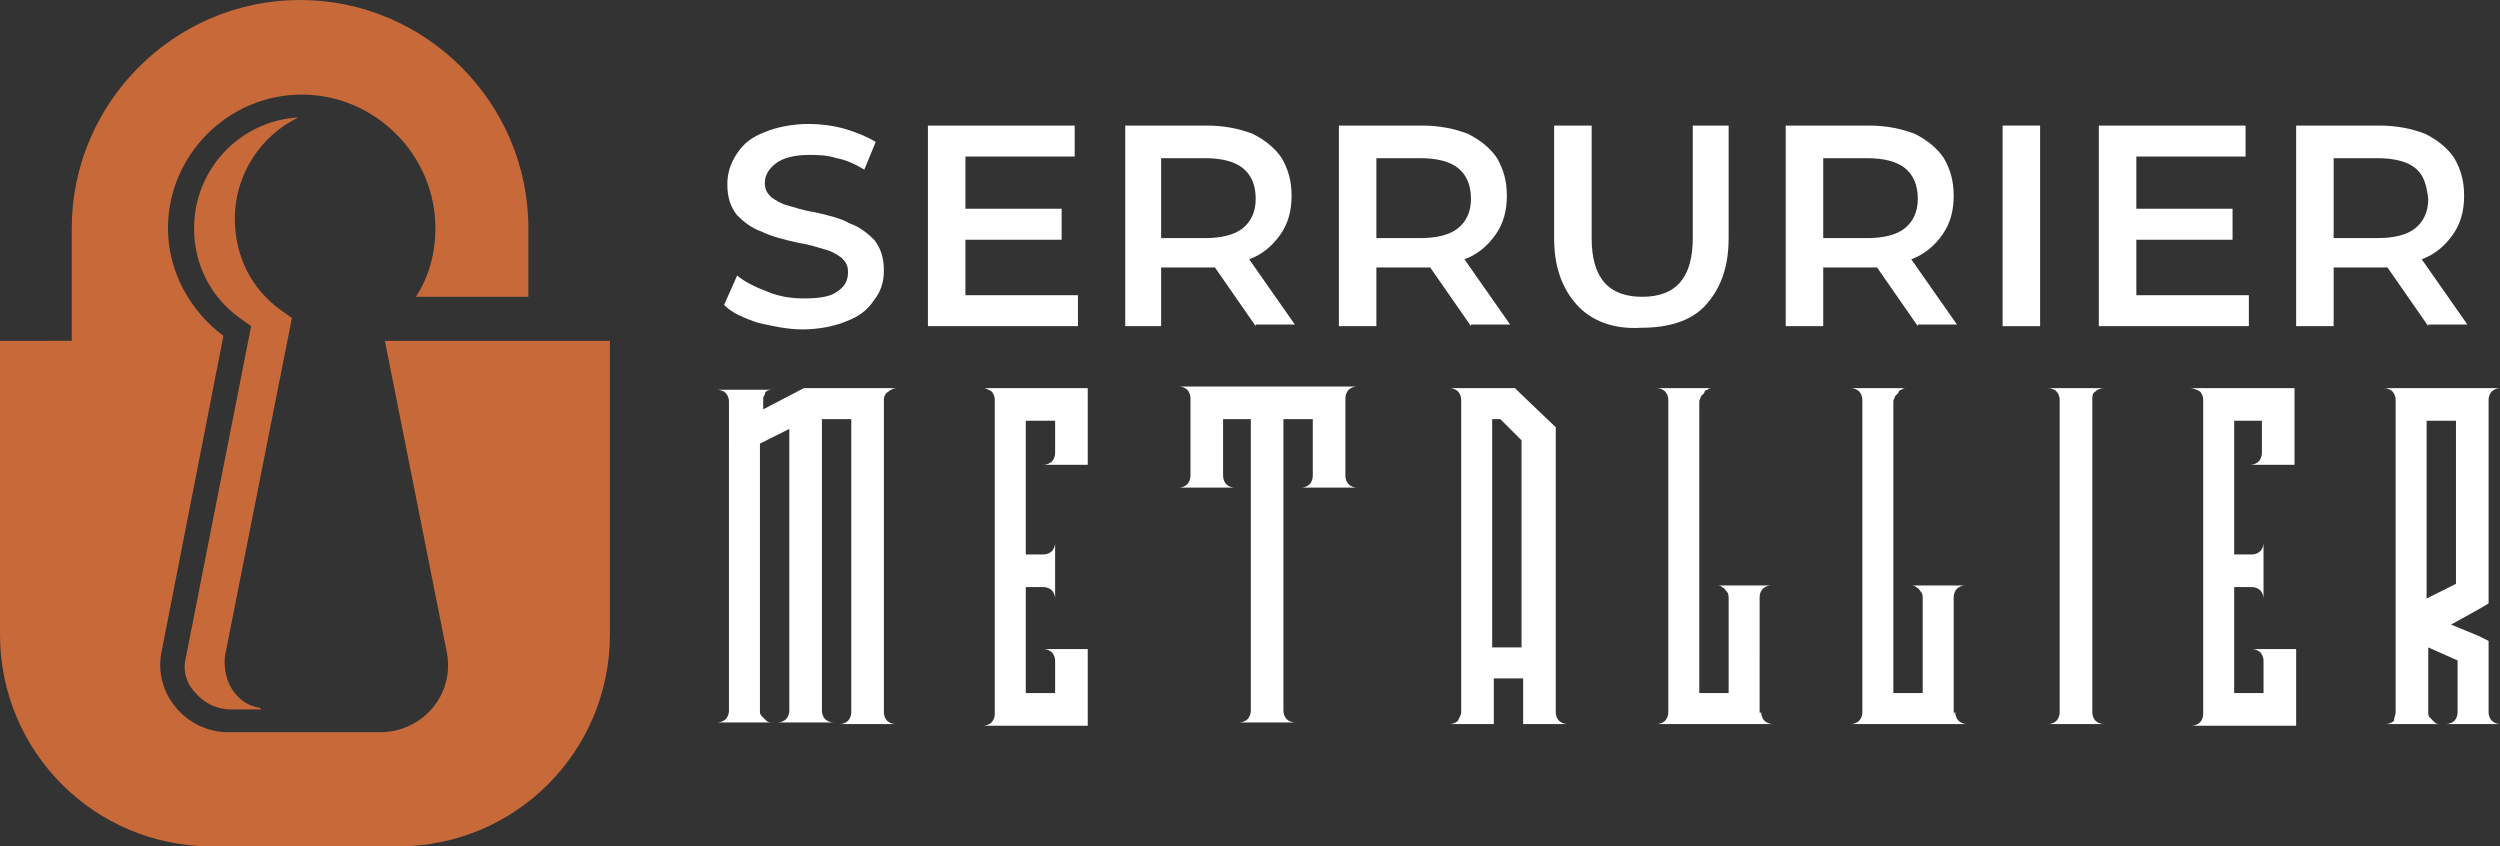
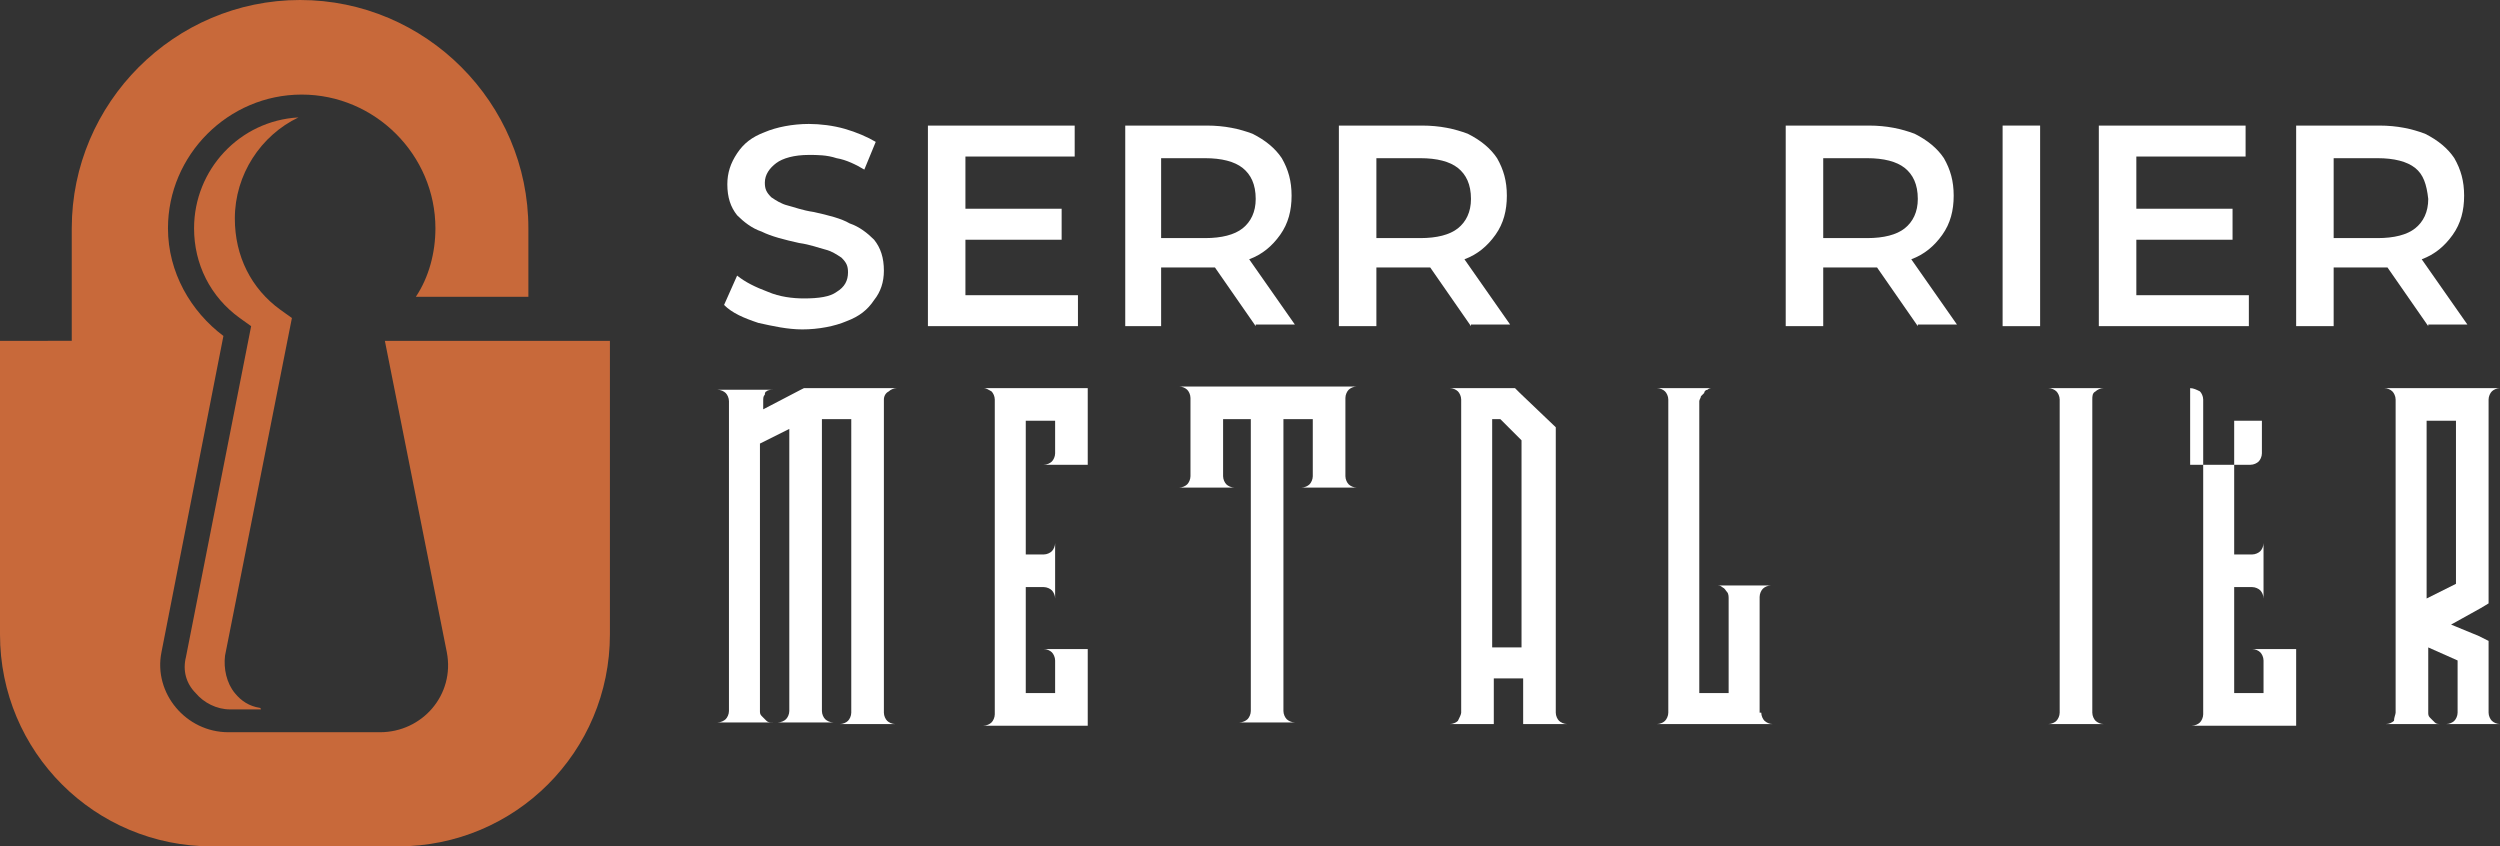
<svg xmlns="http://www.w3.org/2000/svg" version="1.1" id="Calque_1" x="0px" y="0px" width="153.3px" height="51.9px" viewBox="0 0 153.3 51.9" style="enable-background:new 0 0 153.3 51.9;" xml:space="preserve">
  <rect x="0" y="0" width="153.3" height="51.9" fill="#333333" stroke="none" />
  <style type="text/css">
	.st0{fill:#FFFFFF;}
	.st1{fill:#C8693A;}
</style>
  <g>
    <g>
      <path class="st0" d="M46.5,19.8c-0.9-0.3-1.6-0.6-2.1-1.1l0.8-1.8c0.5,0.4,1.1,0.7,1.9,1c0.7,0.3,1.5,0.4,2.2,0.4    c0.9,0,1.6-0.1,2-0.4c0.5-0.3,0.7-0.7,0.7-1.2c0-0.4-0.1-0.6-0.4-0.9c-0.3-0.2-0.6-0.4-1-0.5c-0.4-0.1-0.9-0.3-1.6-0.4    c-0.9-0.2-1.7-0.4-2.3-0.7c-0.6-0.2-1.1-0.6-1.5-1c-0.4-0.5-0.6-1.1-0.6-1.9c0-0.7,0.2-1.3,0.6-1.9c0.4-0.6,0.9-1,1.7-1.3    c0.7-0.3,1.7-0.5,2.7-0.5c0.7,0,1.5,0.1,2.2,0.3c0.7,0.2,1.4,0.5,1.9,0.8L53,10.4c-0.5-0.3-1.1-0.6-1.7-0.7    c-0.6-0.2-1.2-0.2-1.7-0.2c-0.9,0-1.6,0.2-2,0.5c-0.4,0.3-0.7,0.7-0.7,1.2c0,0.4,0.1,0.6,0.4,0.9c0.3,0.2,0.6,0.4,1,0.5    c0.4,0.1,0.9,0.3,1.6,0.4c0.9,0.2,1.7,0.4,2.2,0.7c0.6,0.2,1.1,0.6,1.5,1c0.4,0.5,0.6,1.1,0.6,1.9c0,0.7-0.2,1.3-0.6,1.8    c-0.4,0.6-0.9,1-1.7,1.3c-0.7,0.3-1.7,0.5-2.7,0.5C48.3,20.2,47.4,20,46.5,19.8z" />
      <path class="st0" d="M66.1,18.1V20h-9.2V7.7h9v1.9h-6.7v3.2h5.9v1.9h-5.9v3.4H66.1z" />
      <path class="st0" d="M77,20l-2.5-3.6c-0.1,0-0.3,0-0.5,0h-2.8V20H69V7.7H74c1.1,0,2,0.2,2.8,0.5c0.8,0.4,1.4,0.9,1.8,1.5    c0.4,0.7,0.6,1.4,0.6,2.3c0,0.9-0.2,1.7-0.7,2.4c-0.5,0.7-1.1,1.2-1.9,1.5l2.8,4H77z M76.2,10.3c-0.5-0.4-1.3-0.6-2.3-0.6h-2.7    v4.9h2.7c1,0,1.8-0.2,2.3-0.6c0.5-0.4,0.8-1,0.8-1.8C77,11.3,76.7,10.7,76.2,10.3z" />
      <path class="st0" d="M90.2,20l-2.5-3.6c-0.1,0-0.3,0-0.5,0h-2.8V20h-2.3V7.7h5.1c1.1,0,2,0.2,2.8,0.5c0.8,0.4,1.4,0.9,1.8,1.5    c0.4,0.7,0.6,1.4,0.6,2.3c0,0.9-0.2,1.7-0.7,2.4c-0.5,0.7-1.1,1.2-1.9,1.5l2.8,4H90.2z M89.4,10.3c-0.5-0.4-1.3-0.6-2.3-0.6h-2.7    v4.9h2.7c1,0,1.8-0.2,2.3-0.6c0.5-0.4,0.8-1,0.8-1.8C90.2,11.3,89.9,10.7,89.4,10.3z" />
-       <path class="st0" d="M96.7,18.7c-0.9-1-1.4-2.3-1.4-4.1V7.7h2.3v6.9c0,2.4,1,3.6,3.1,3.6c2.1,0,3.1-1.2,3.1-3.6V7.7h2.2v6.9    c0,1.8-0.5,3.1-1.4,4.1c-0.9,1-2.3,1.4-4,1.4C99,20.2,97.6,19.7,96.7,18.7z" />
      <path class="st0" d="M117.6,20l-2.5-3.6c-0.1,0-0.3,0-0.5,0h-2.8V20h-2.3V7.7h5.1c1.1,0,2,0.2,2.8,0.5c0.8,0.4,1.4,0.9,1.8,1.5    c0.4,0.7,0.6,1.4,0.6,2.3c0,0.9-0.2,1.7-0.7,2.4c-0.5,0.7-1.1,1.2-1.9,1.5l2.8,4H117.6z M116.8,10.3c-0.5-0.4-1.3-0.6-2.3-0.6    h-2.7v4.9h2.7c1,0,1.8-0.2,2.3-0.6c0.5-0.4,0.8-1,0.8-1.8C117.6,11.3,117.3,10.7,116.8,10.3z" />
      <path class="st0" d="M122.8,7.7h2.3V20h-2.3V7.7z" />
      <path class="st0" d="M137.9,18.1V20h-9.2V7.7h9v1.9H131v3.2h5.9v1.9H131v3.4H137.9z" />
      <path class="st0" d="M148.9,20l-2.5-3.6c-0.1,0-0.3,0-0.5,0h-2.8V20h-2.3V7.7h5.1c1.1,0,2,0.2,2.8,0.5c0.8,0.4,1.4,0.9,1.8,1.5    c0.4,0.7,0.6,1.4,0.6,2.3c0,0.9-0.2,1.7-0.7,2.4c-0.5,0.7-1.1,1.2-1.9,1.5l2.8,4H148.9z M148.1,10.3c-0.5-0.4-1.3-0.6-2.3-0.6    h-2.7v4.9h2.7c1,0,1.8-0.2,2.3-0.6c0.5-0.4,0.8-1,0.8-1.8C148.8,11.3,148.6,10.7,148.1,10.3z" />
      <path class="st0" d="M54.2,24.5v19.2c0,0.2,0.1,0.4,0.2,0.5c0.1,0.1,0.3,0.2,0.5,0.2h-3.4c0.2,0,0.4-0.1,0.5-0.2    c0.1-0.1,0.2-0.3,0.2-0.5V25.7h-1.8v17.9c0,0.2,0.1,0.4,0.2,0.5c0.1,0.1,0.3,0.2,0.5,0.2h-3.4c0.2,0,0.4-0.1,0.5-0.2    c0.1-0.1,0.2-0.3,0.2-0.5V26.3l-1.8,0.9v16.4c0,0.1,0,0.2,0.1,0.3c0.1,0.1,0.2,0.2,0.3,0.3c0.1,0.1,0.2,0.1,0.4,0.1h-2.7v-0.7    c0,0.2-0.1,0.4-0.2,0.5c-0.1,0.1-0.3,0.2-0.5,0.2h0.7V27.3v-2.7c0-0.2-0.1-0.4-0.2-0.5c-0.1-0.1-0.3-0.2-0.5-0.2h3.4v0    c-0.1,0-0.3,0-0.4,0.1C47,24,46.9,24,46.9,24.2c-0.1,0.1-0.1,0.2-0.1,0.4v0.5l2.3-1.2l0.2-0.1H55c-0.2,0-0.4,0.1-0.5,0.2    C54.3,24.1,54.2,24.3,54.2,24.5z" />
      <path class="st0" d="M60.3,23.8h6.4v4.7H64c0.2,0,0.4-0.1,0.5-0.2c0.1-0.1,0.2-0.3,0.2-0.5v-2h-1.8V34h1.1c0.2,0,0.4-0.1,0.5-0.2    c0.1-0.1,0.2-0.3,0.2-0.5v3.4c0-0.2-0.1-0.4-0.2-0.5c-0.1-0.1-0.3-0.2-0.5-0.2h-1.1v6.5h1.8v-2c0-0.2-0.1-0.4-0.2-0.5    c-0.1-0.1-0.3-0.2-0.5-0.2h2.7v4.7h-6.4c0.2,0,0.4-0.1,0.5-0.2c0.1-0.1,0.2-0.3,0.2-0.5V24.5c0-0.2-0.1-0.4-0.2-0.5    C60.6,23.9,60.5,23.8,60.3,23.8z" />
      <path class="st0" d="M80.5,25.7h-1.8v17.9c0,0.2,0.1,0.4,0.2,0.5c0.1,0.1,0.3,0.2,0.5,0.2h-3.4c0.2,0,0.4-0.1,0.5-0.2    c0.1-0.1,0.2-0.3,0.2-0.5V25.7H75v3.5c0,0.2,0.1,0.4,0.2,0.5c0.1,0.1,0.3,0.2,0.5,0.2h-3.4c0.2,0,0.4-0.1,0.5-0.2    c0.1-0.1,0.2-0.3,0.2-0.5v-4.8c0-0.2-0.1-0.4-0.2-0.5c-0.1-0.1-0.3-0.2-0.5-0.2h10.9c-0.2,0-0.4,0.1-0.5,0.2    c-0.1,0.1-0.2,0.3-0.2,0.5v4.8c0,0.2,0.1,0.4,0.2,0.5c0.1,0.1,0.3,0.2,0.5,0.2h-3.4c0.2,0,0.4-0.1,0.5-0.2    c0.1-0.1,0.2-0.3,0.2-0.5V25.7z" />
      <path class="st0" d="M89.6,43.7V24.5c0-0.2-0.1-0.4-0.2-0.5c-0.1-0.1-0.3-0.2-0.5-0.2h4l0.3,0.3l2.2,2.1v17.5    c0,0.2,0.1,0.4,0.2,0.5c0.1,0.1,0.3,0.2,0.5,0.2h-2.7v-2.8h-1.8v2.8h-2.7c0.2,0,0.4-0.1,0.5-0.2C89.5,44,89.6,43.8,89.6,43.7z     M93.3,39.7V27L92,25.7h-0.5v14H93.3z" />
      <path class="st0" d="M108,43.7c0,0.2,0.1,0.4,0.2,0.5c0.1,0.1,0.3,0.2,0.5,0.2h-7.1c0.2,0,0.4-0.1,0.5-0.2    c0.1-0.1,0.2-0.3,0.2-0.5V24.5c0-0.2-0.1-0.4-0.2-0.5c-0.1-0.1-0.3-0.2-0.5-0.2h3.4c-0.1,0-0.2,0-0.3,0.1c-0.1,0-0.2,0.1-0.2,0.2    c-0.1,0.1-0.1,0.1-0.2,0.2c0,0.1-0.1,0.2-0.1,0.3v17.9h1.8v-5.8c0-0.1,0-0.3-0.1-0.4c-0.1-0.1-0.1-0.2-0.3-0.3    c-0.1-0.1-0.2-0.1-0.4-0.1h3.4c-0.2,0-0.4,0.1-0.5,0.2c-0.1,0.1-0.2,0.3-0.2,0.5V43.7z" />
-       <path class="st0" d="M119.9,43.7c0,0.2,0.1,0.4,0.2,0.5c0.1,0.1,0.3,0.2,0.5,0.2h-7.1c0.2,0,0.4-0.1,0.5-0.2    c0.1-0.1,0.2-0.3,0.2-0.5V24.5c0-0.2-0.1-0.4-0.2-0.5c-0.1-0.1-0.3-0.2-0.5-0.2h3.4c-0.1,0-0.2,0-0.3,0.1c-0.1,0-0.2,0.1-0.2,0.2    c-0.1,0.1-0.1,0.1-0.2,0.2c0,0.1-0.1,0.2-0.1,0.3v17.9h1.8v-5.8c0-0.1,0-0.3-0.1-0.4c-0.1-0.1-0.1-0.2-0.3-0.3    c-0.1-0.1-0.2-0.1-0.4-0.1h3.4c-0.2,0-0.4,0.1-0.5,0.2c-0.1,0.1-0.2,0.3-0.2,0.5V43.7z" />
      <path class="st0" d="M128.3,24.5v19.2c0,0.2,0.1,0.4,0.2,0.5c0.1,0.1,0.3,0.2,0.5,0.2h-3.4c0.2,0,0.4-0.1,0.5-0.2    c0.1-0.1,0.2-0.3,0.2-0.5V24.5c0-0.2-0.1-0.4-0.2-0.5c-0.1-0.1-0.3-0.2-0.5-0.2h3.4c-0.2,0-0.4,0.1-0.5,0.2    C128.3,24.1,128.3,24.3,128.3,24.5z" />
-       <path class="st0" d="M134.3,23.8h6.4v4.7H138c0.2,0,0.4-0.1,0.5-0.2c0.1-0.1,0.2-0.3,0.2-0.5v-2H137V34h1.1c0.2,0,0.4-0.1,0.5-0.2    c0.1-0.1,0.2-0.3,0.2-0.5v3.4c0-0.2-0.1-0.4-0.2-0.5c-0.1-0.1-0.3-0.2-0.5-0.2H137v6.5h1.8v-2c0-0.2-0.1-0.4-0.2-0.5    c-0.1-0.1-0.3-0.2-0.5-0.2h2.7v4.7h-6.4c0.2,0,0.4-0.1,0.5-0.2c0.1-0.1,0.2-0.3,0.2-0.5V24.5c0-0.2-0.1-0.4-0.2-0.5    C134.7,23.9,134.5,23.8,134.3,23.8z" />
+       <path class="st0" d="M134.3,23.8v4.7H138c0.2,0,0.4-0.1,0.5-0.2c0.1-0.1,0.2-0.3,0.2-0.5v-2H137V34h1.1c0.2,0,0.4-0.1,0.5-0.2    c0.1-0.1,0.2-0.3,0.2-0.5v3.4c0-0.2-0.1-0.4-0.2-0.5c-0.1-0.1-0.3-0.2-0.5-0.2H137v6.5h1.8v-2c0-0.2-0.1-0.4-0.2-0.5    c-0.1-0.1-0.3-0.2-0.5-0.2h2.7v4.7h-6.4c0.2,0,0.4-0.1,0.5-0.2c0.1-0.1,0.2-0.3,0.2-0.5V24.5c0-0.2-0.1-0.4-0.2-0.5    C134.7,23.9,134.5,23.8,134.3,23.8z" />
      <path class="st0" d="M146.9,43.7V24.5c0-0.2-0.1-0.4-0.2-0.5c-0.1-0.1-0.3-0.2-0.5-0.2h7.1c-0.2,0-0.4,0.1-0.5,0.2    c-0.1,0.1-0.2,0.3-0.2,0.5v12.5l-0.5,0.3l-1.8,1L152,39l0.6,0.3v4.4c0,0.2,0.1,0.4,0.2,0.5c0.1,0.1,0.3,0.2,0.5,0.2h-2.6v-0.7    c0,0.2-0.1,0.4-0.2,0.5c-0.1,0.1-0.3,0.2-0.5,0.2h0.7v-3.9l-1.8-0.8v4c0,0.1,0,0.2,0.1,0.3c0.1,0.1,0.2,0.2,0.3,0.3    c0.1,0.1,0.2,0.1,0.4,0.1h-3.4c0.2,0,0.4-0.1,0.5-0.2C146.8,44,146.9,43.8,146.9,43.7z M148.8,25.7v11l1.8-0.9v-10H148.8z" />
    </g>
  </g>
  <g>
    <g>
      <path class="st1" d="M27.4,40c0.5,2.6-1.5,4.9-4.1,4.9H14c-2.6,0-4.6-2.4-4.1-4.9l3.8-19.4c-2-1.5-3.4-3.9-3.4-6.6    c0-4.5,3.7-8.2,8.2-8.2c4.5,0,8.2,3.7,8.2,8.2c0,1.5-0.4,3-1.2,4.2h6.9V14c0-7.7-6.3-14-14-14h0c-7.7,0-14,6.3-14,14l0,6.9H0v18    c0,7.2,5.8,13,13,13h11.4c7.2,0,13-5.8,13-13v-18H23.6L27.4,40z" />
    </g>
    <path class="st1" d="M14.4,42.5c-0.5-0.6-0.7-1.5-0.6-2.3l4.1-20.7L17.2,19c-1.8-1.3-2.8-3.3-2.8-5.6c0-2.7,1.6-5.1,3.9-6.2   c-3.6,0.2-6.4,3.2-6.4,6.8c0,2.2,1,4.2,2.8,5.5l0.7,0.5l-4,20.3c-0.2,0.8,0,1.6,0.6,2.2c0.5,0.6,1.3,1,2.1,1H16c0,0,0-0.1-0.1-0.1   C15.3,43.3,14.8,43,14.4,42.5z" />
  </g>
</svg>